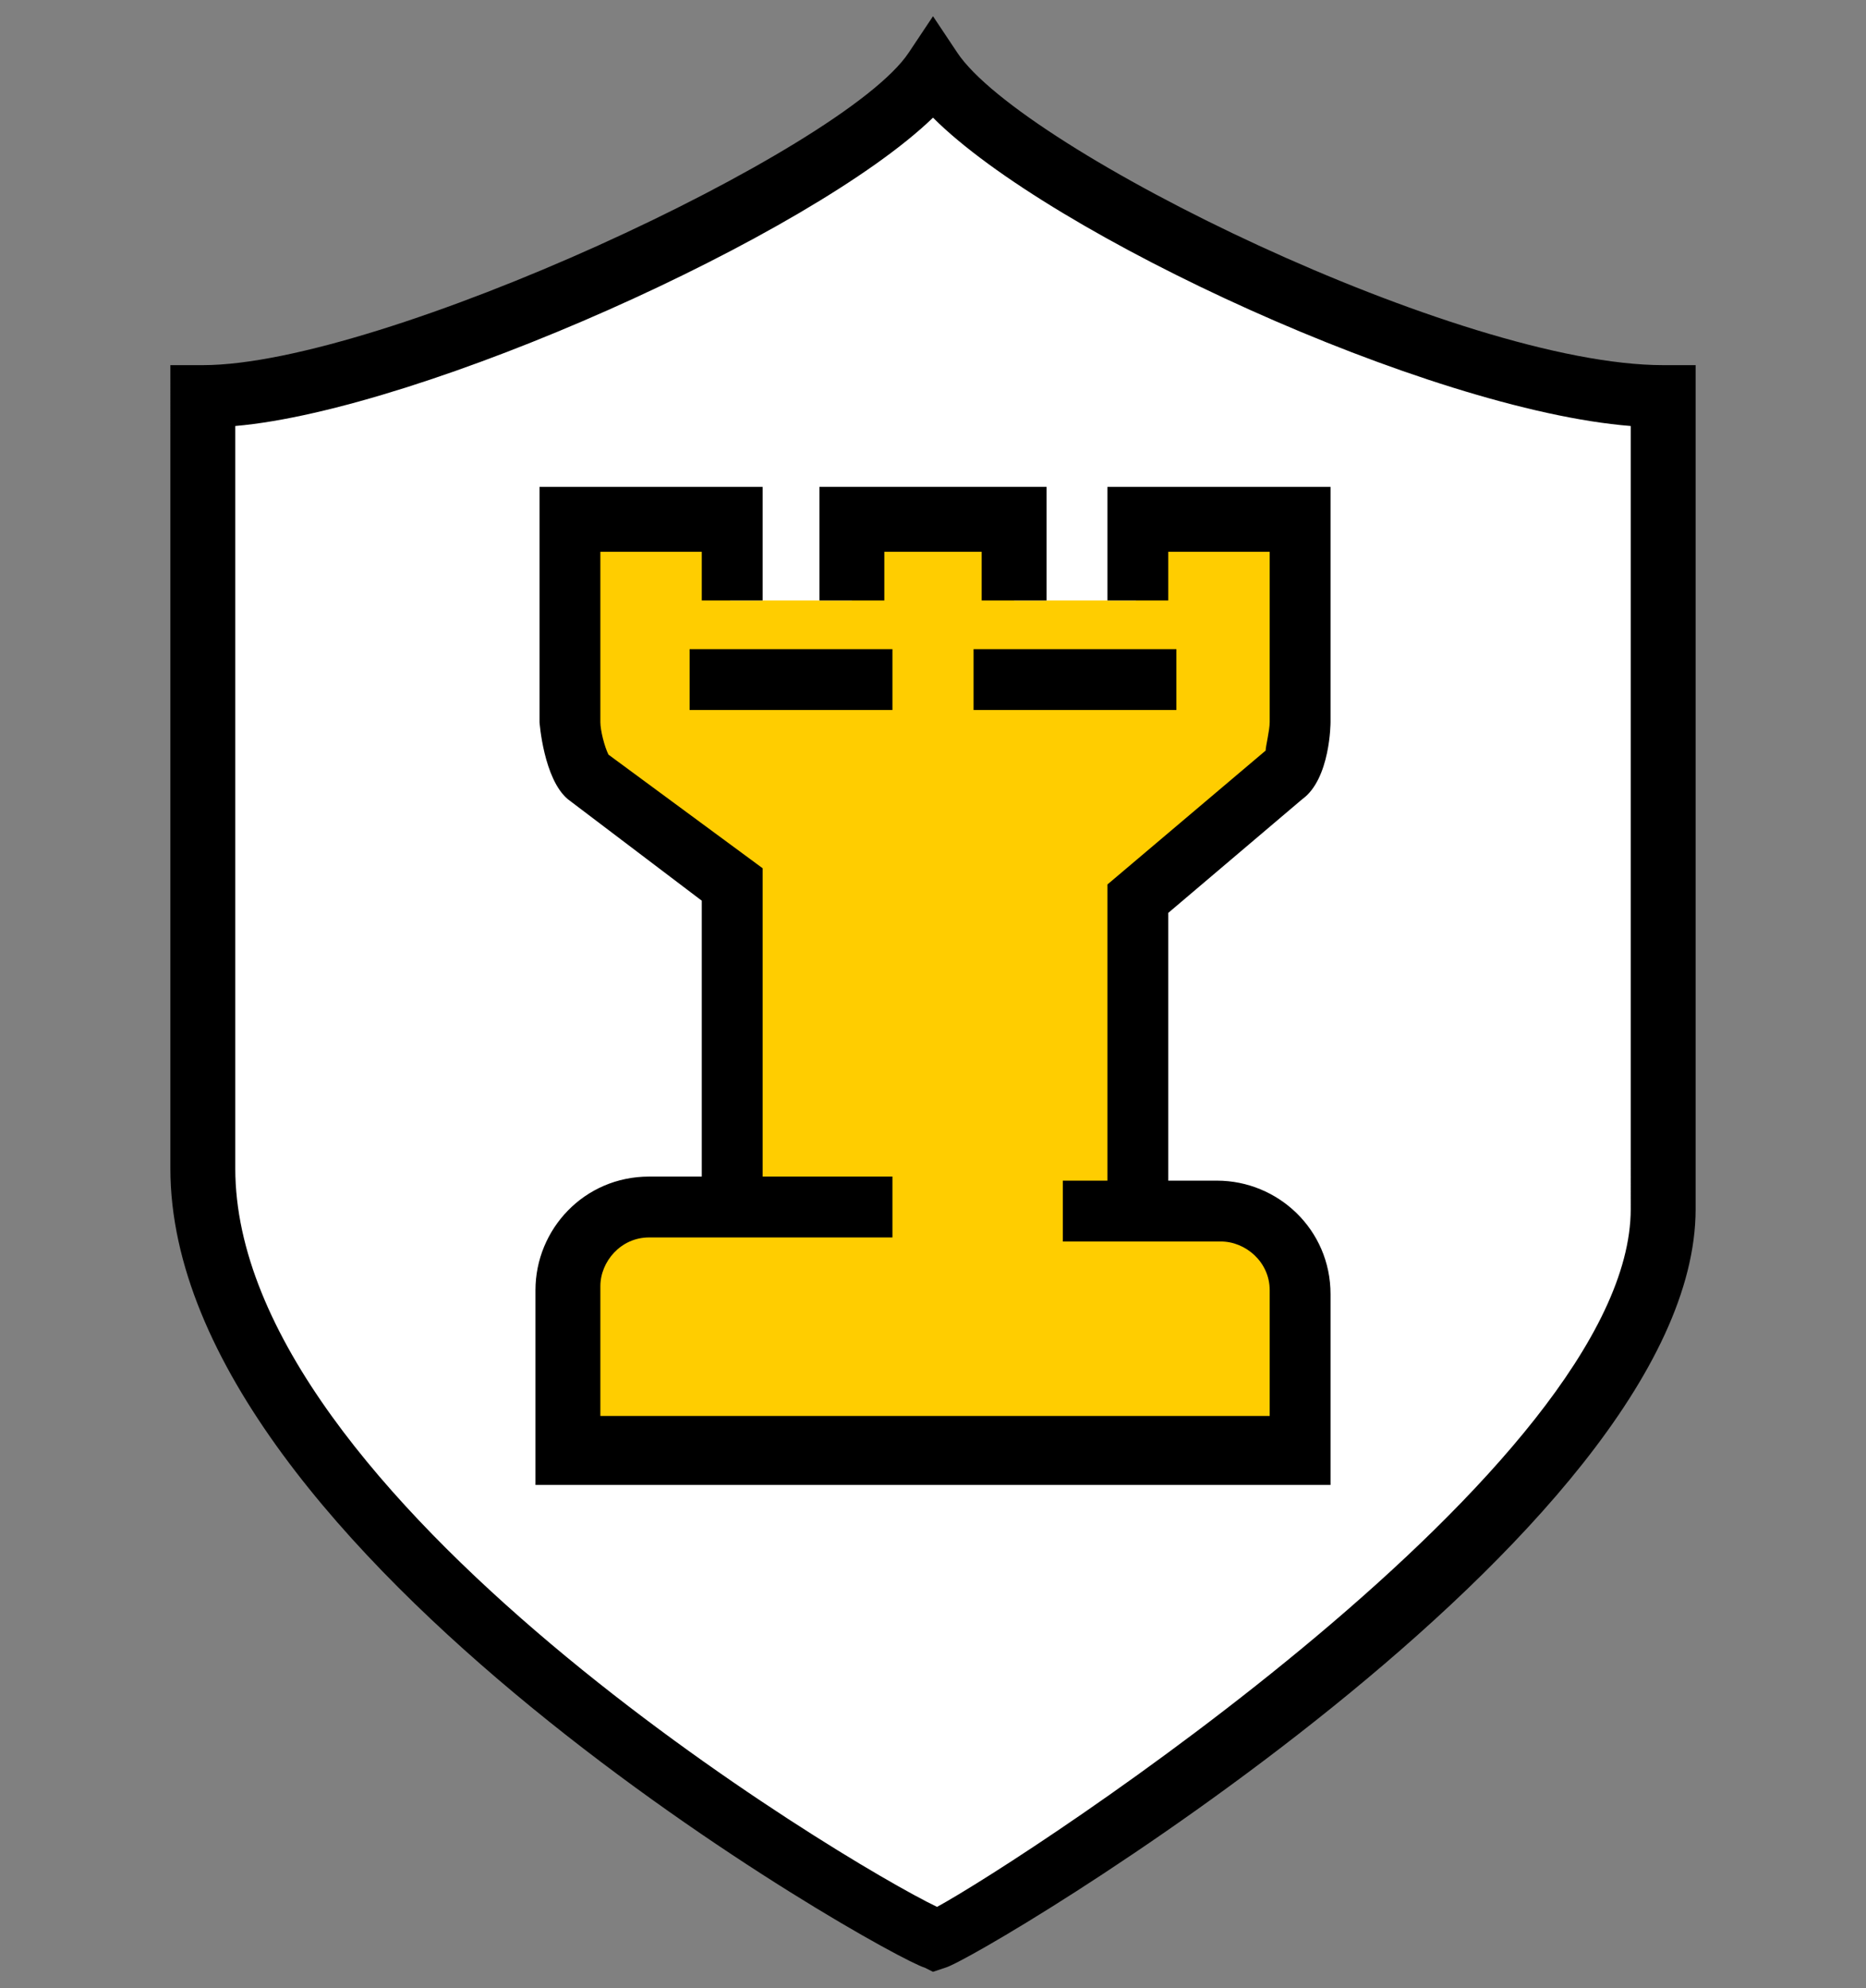
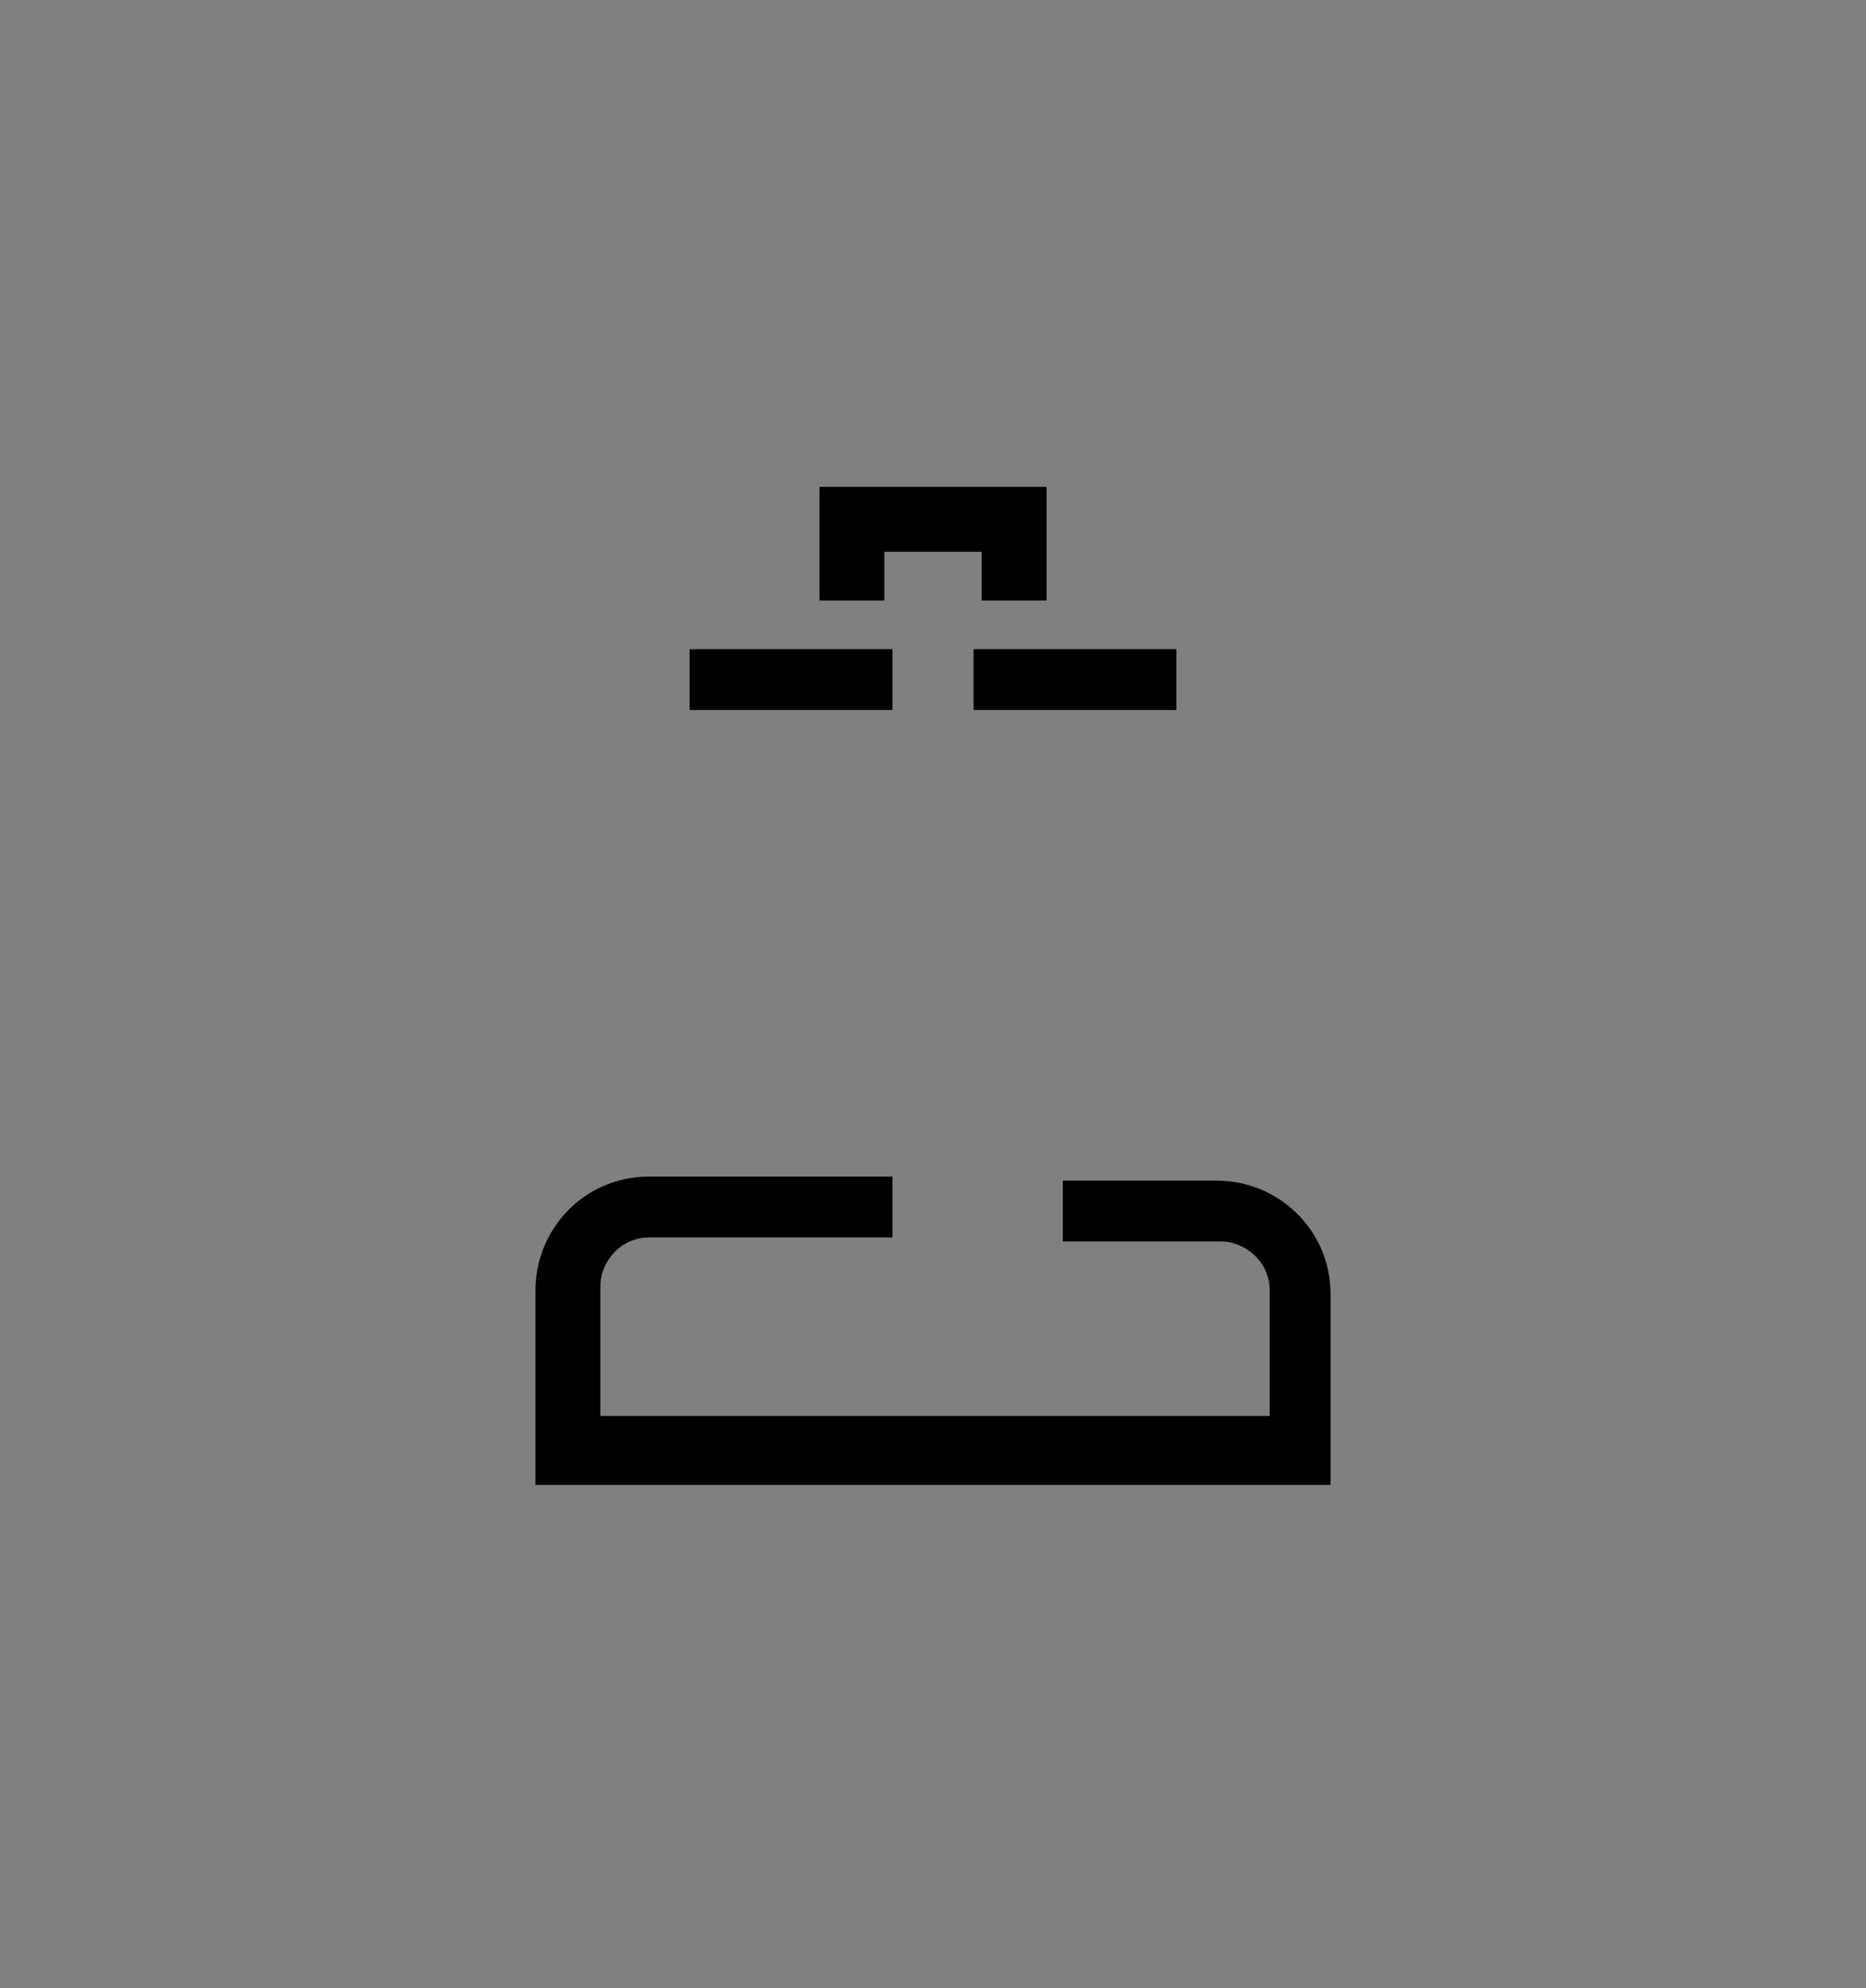
<svg xmlns="http://www.w3.org/2000/svg" version="1.0" id="Layer_1" x="0px" y="0px" viewBox="0 0 46 49" style="enable-background:new 0 0 46 49;" xml:space="preserve">
  <rect x="0" y="0" width="46" height="49" fill="#808080" stroke="none" />
  <style type="text/css">
	.st0{fill:#FFFFFF;}
	.st1{fill:#FFCD00;}
</style>
-   <path class="st0" d="M4.9,11.6v16.8v1.8L6.7,34l1.8,2.9l4.8,4.2l8,5.9l2,1.2l3.5-2.7c0,0,5.9-4.3,6-4.5s5.3-5.6,5.3-5.6l2.9-3.2  V19.9v-9.8l-4.7-1.4l-6.1-2.3l-4.2-2.2L23,1.9l-3.5,2.6l-6.3,3.1L8.6,8.9L5.2,9.6l-0.4,0.5v1.4V11.6z" />
  <g>
-     <path d="M23,48.6l-0.2-0.1c-1-0.3-18.6-10.2-18.6-19.7V9H5c4.4,0,15.8-5.3,17.4-7.7L23,0.4l0.6,0.9C25.2,3.7,36,9,41,9h0.8v20.8   c0,8-17.7,18.5-18.5,18.7L23,48.6z M5.8,10.5v18.3c0,8.1,15,17.1,17.3,18.2c2.2-1.2,17.1-10.9,17.1-17.2V10.5   c-5-0.4-14.3-4.7-17.2-7.6C20,5.8,10.4,10.1,5.8,10.5z" />
-     <path class="st1" d="M14,12.8h4v2h3v-2h4v2h3v-2h4v6l-4,3.5v6.5l4,2v5H14v-5l4-2v-6.5l-4-3.5V12.8z" />
-     <path d="M18.8,29.3h-1.5v-7.1L14,19.7c-0.6-0.5-0.7-1.9-0.7-1.9V12h5.5v2.8h-1.5v-1.2h-2.5v4.2c0,0.2,0.1,0.6,0.2,0.8l3.8,2.8V29.3   z" />
-     <path d="M28.8,29.3h-1.5v-7.5l3.9-3.3c0-0.1,0.1-0.5,0.1-0.7v-4.2h-2.5v1.2h-1.5V12h5.5v5.8c0,0,0,1.4-0.7,1.9l-3.3,2.8V29.3z" />
    <rect x="17" y="16" width="5" height="1.5" />
    <rect x="24" y="16" width="5" height="1.5" />
    <polygon points="25.8,14.8 24.2,14.8 24.2,13.6 21.8,13.6 21.8,14.8 20.2,14.8 20.2,12 25.8,12  " />
    <path d="M32.8,36.6H13.2v-4.8c0-1.5,1.2-2.8,2.8-2.8h6v1.5h-6c-0.7,0-1.2,0.6-1.2,1.2v3.2h16.5v-3.1c0-0.7-0.6-1.2-1.2-1.2h-3.9   v-1.5H30c1.5,0,2.8,1.2,2.8,2.8V36.6z" />
  </g>
</svg>